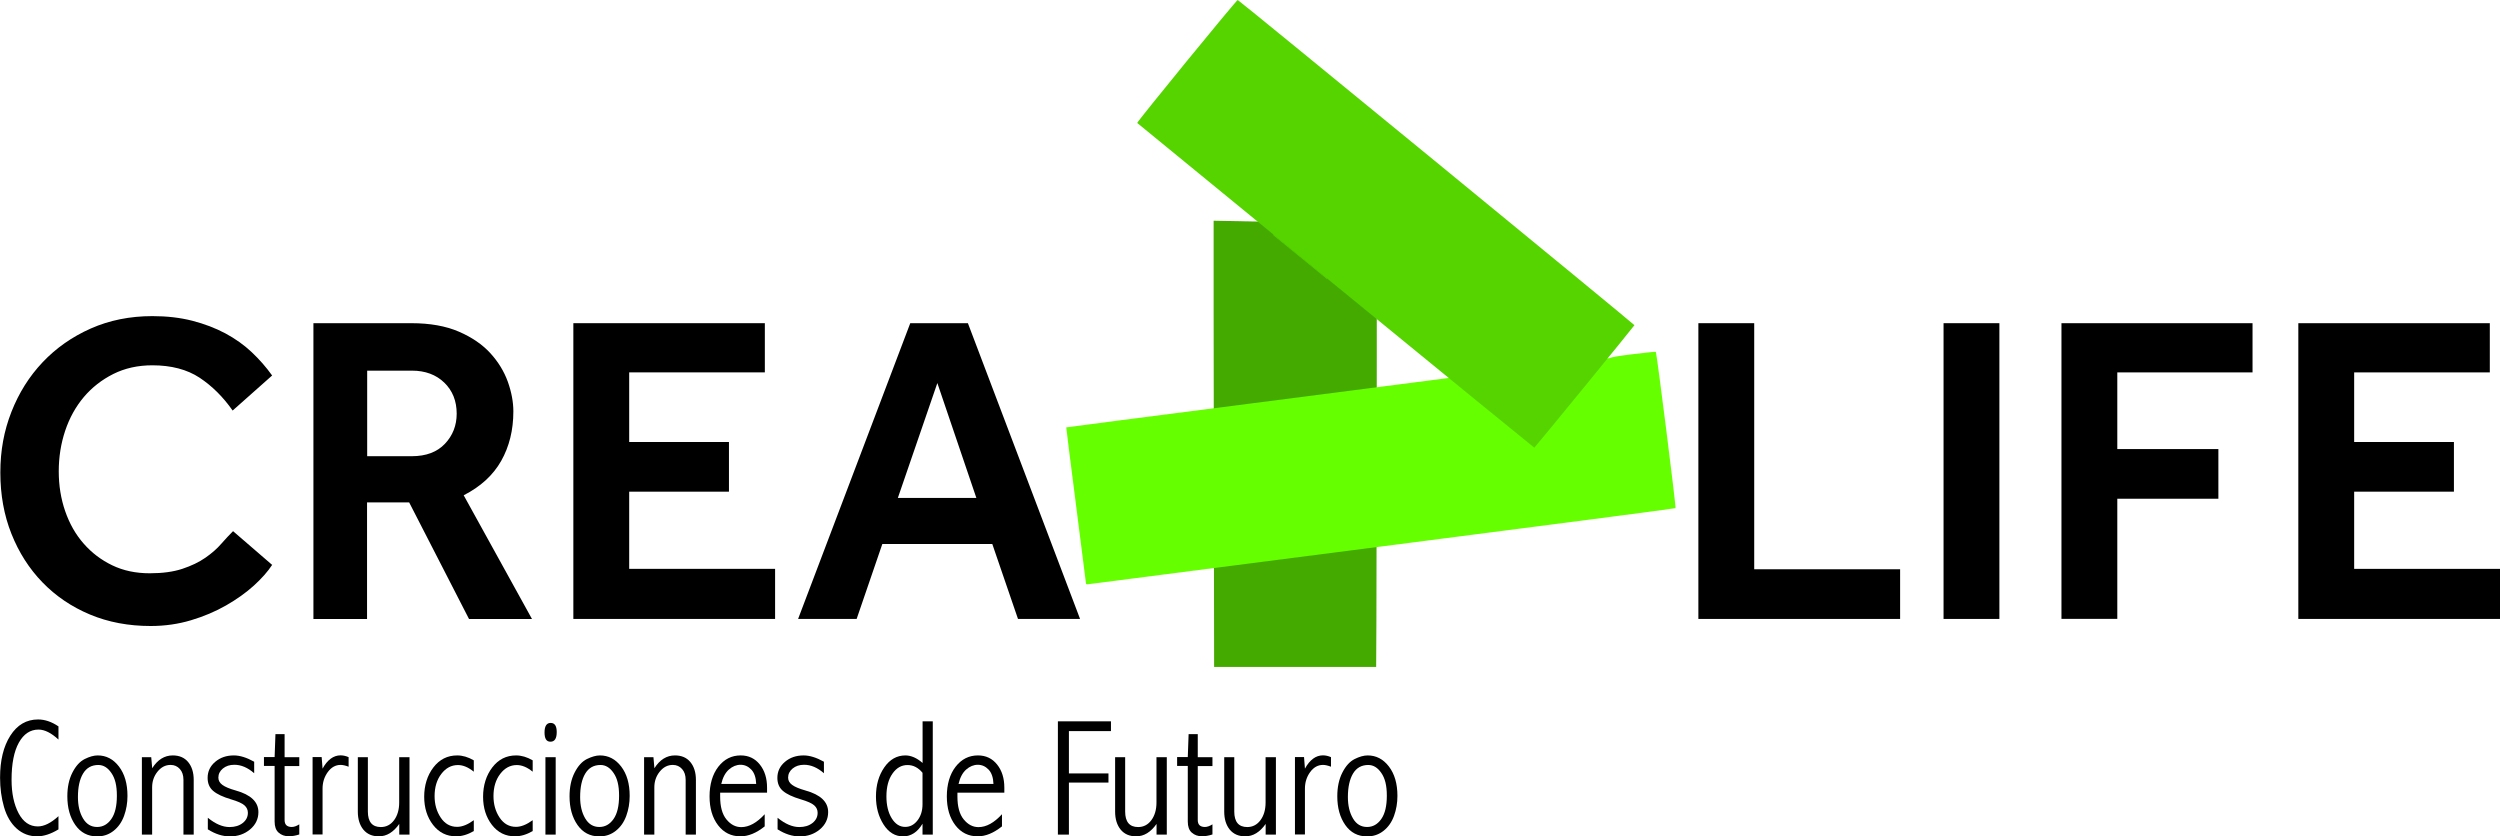
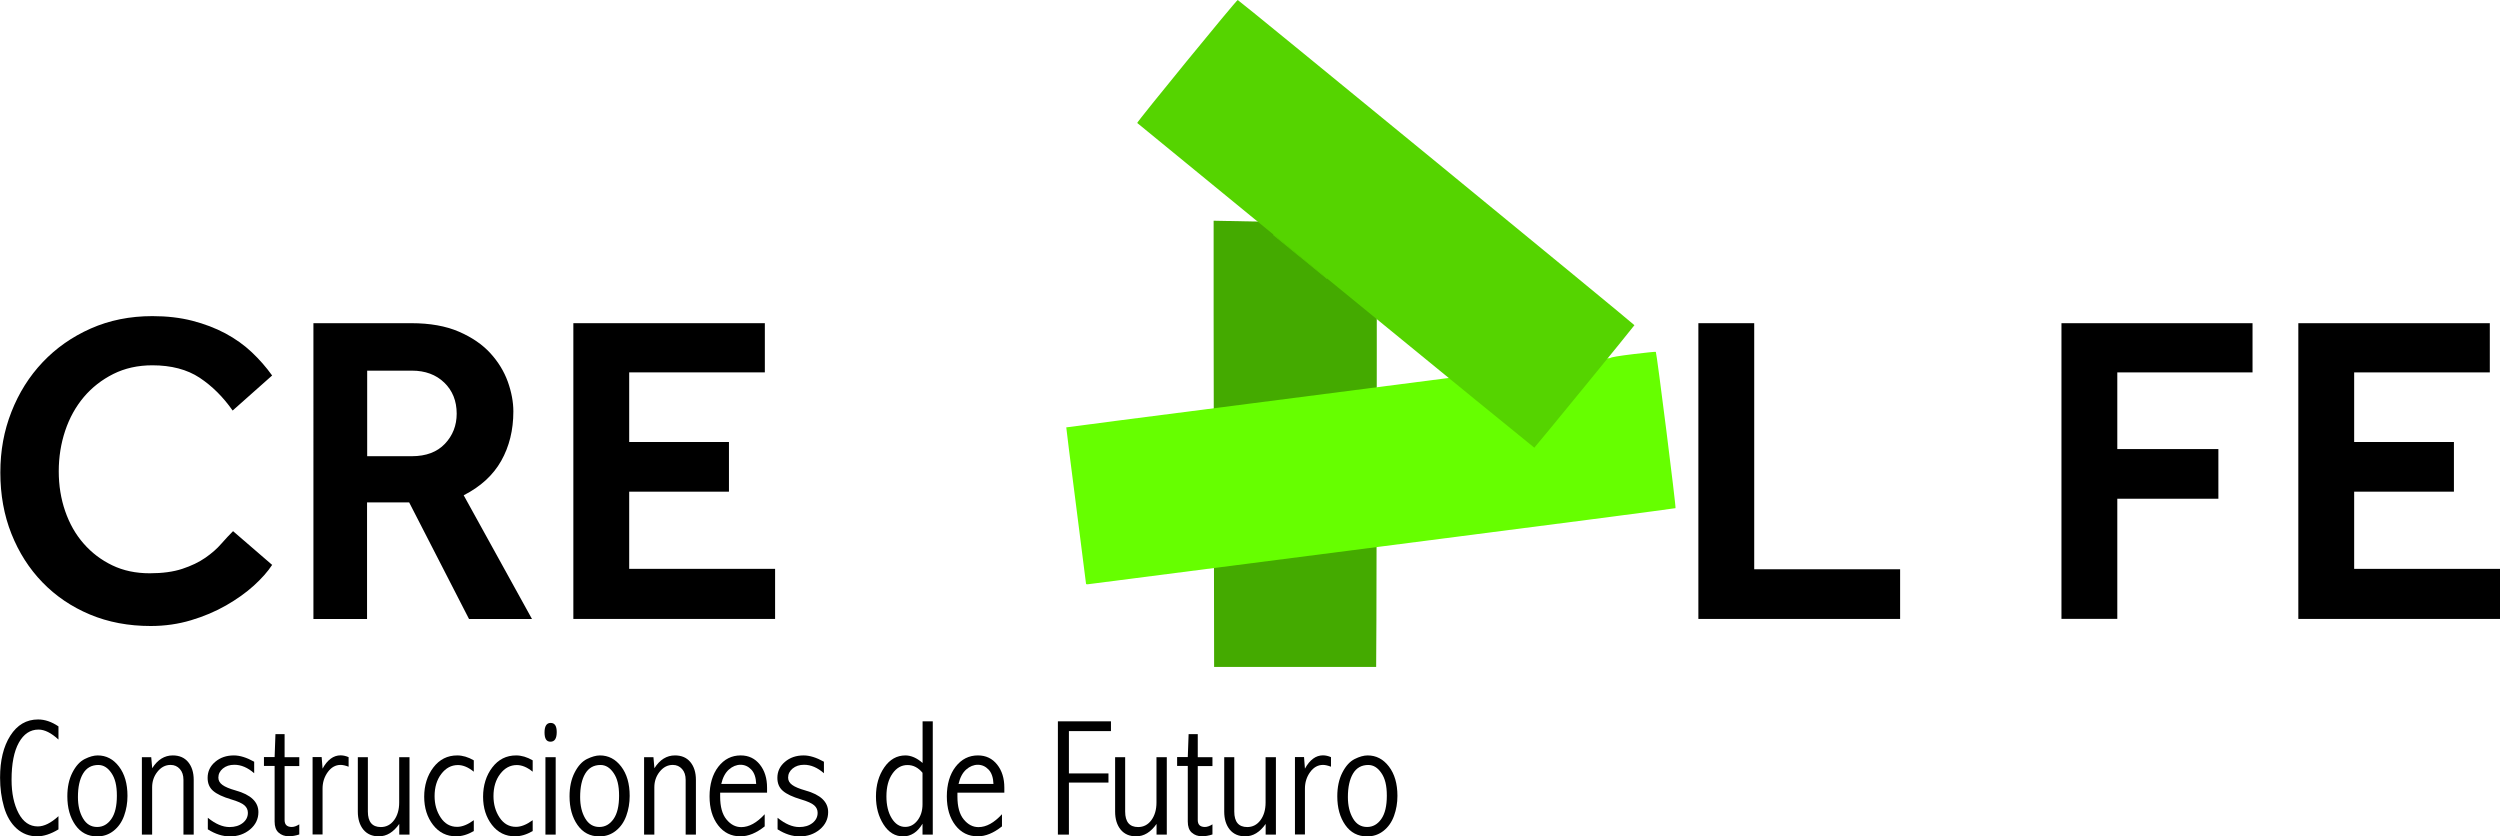
<svg xmlns="http://www.w3.org/2000/svg" id="Capa_1" data-name="Capa 1" viewBox="0 0 360.86 120.72">
  <defs>
    <style>      .cls-1 {        fill: #6f0;      }      .cls-2 {        fill: #4a0;      }      .cls-3 {        fill: #55d400;      }    </style>
  </defs>
  <path class="cls-2" d="M198.73,32.31v18.71c.01,2.72-.04,45.25-.09,45.25h-23.39s-.07-43.56-.07-50.96v-13.45l23.55,.46Z" />
  <path class="cls-3" d="M187.67,37.11c-2.14-1.75-3.9-3.19-3.91-3.19,0,0,0,0,0-.07v-.07s3.89,3.18,3.89,3.18c2.14,1.75,3.89,3.19,3.9,3.19h.01v.14l-3.89-3.19Z" />
  <path class="cls-3" d="M203.46,35.98l-.12-.1s.05,.04,.12,.1l.12,.1s-.05-.04-.12-.1Z" />
  <g>
    <path d="M8.43,119.72c-1.1,.67-2.13,1-3.08,1-1.12,0-2.11-.38-2.94-1.12s-1.45-1.79-1.83-3.11-.57-2.73-.57-4.24c0-2.48,.49-4.51,1.48-6.06s2.32-2.34,4.01-2.34c.97,0,1.95,.33,2.94,1v1.9c-1.04-.96-2-1.44-2.88-1.44-1.19,0-2.14,.63-2.84,1.89s-1.05,3.04-1.05,5.36c0,1.94,.34,3.54,1.01,4.82,.67,1.27,1.6,1.91,2.78,1.91,.9,0,1.9-.49,2.98-1.48v1.93Z" />
    <path d="M14.1,109.04c1.23,0,2.25,.53,3.07,1.6s1.23,2.48,1.23,4.24c0,1.02-.16,1.97-.49,2.88s-.83,1.62-1.51,2.16-1.47,.81-2.37,.81c-1.34,0-2.39-.55-3.16-1.65s-1.15-2.48-1.15-4.14c0-1.32,.24-2.46,.73-3.42s1.08-1.61,1.78-1.96,1.32-.52,1.87-.52Zm.1,1.38c-.98,0-1.71,.41-2.21,1.24s-.74,1.96-.74,3.39c0,1.23,.24,2.25,.73,3.08s1.17,1.24,2.04,1.24c.83,0,1.51-.38,2.05-1.15,.54-.77,.8-1.89,.8-3.37s-.26-2.5-.79-3.27c-.52-.77-1.15-1.16-1.89-1.16Z" />
    <path d="M20.5,109.3h1.33l.14,1.59c.39-.62,.83-1.08,1.33-1.39s1.04-.46,1.64-.46c.95,0,1.69,.32,2.22,.96s.8,1.5,.8,2.57v7.9h-1.48v-7.9c0-.66-.17-1.18-.52-1.57s-.79-.59-1.34-.59c-.74,0-1.37,.33-1.89,.98s-.77,1.4-.77,2.26v6.82h-1.48v-11.17Z" />
    <path d="M30,118.04c1.09,.89,2.14,1.34,3.13,1.34,.77,0,1.4-.19,1.9-.58s.75-.88,.75-1.48c0-.43-.17-.79-.5-1.08s-.97-.58-1.93-.86c-1.17-.35-2.03-.75-2.57-1.21s-.81-1.08-.81-1.89c0-.92,.36-1.69,1.09-2.31s1.62-.93,2.7-.93c.86,0,1.84,.3,2.93,.91v1.66c-.93-.81-1.88-1.22-2.86-1.22-.67,0-1.22,.18-1.66,.54-.43,.36-.65,.8-.65,1.31,0,.43,.2,.78,.59,1.06,.38,.28,1.02,.55,1.91,.8,2.19,.61,3.28,1.65,3.28,3.12,0,.99-.4,1.83-1.2,2.5s-1.77,1.01-2.91,1.01c-1.05,0-2.12-.34-3.19-1.02v-1.66Z" />
    <path d="M39.76,105.97h1.32v3.33h2.12v1.28h-2.12v7.8c0,.33,.09,.58,.26,.74s.43,.25,.77,.25c.31,0,.68-.12,1.09-.38v1.46c-.52,.17-1.02,.26-1.51,.26-.6,0-1.09-.18-1.48-.53s-.57-.88-.57-1.6v-8.02h-1.54v-1.28h1.54l.12-3.33Z" />
    <path d="M46.56,110.95c.35-.64,.74-1.12,1.18-1.44,.43-.32,.91-.48,1.42-.48,.38,0,.77,.09,1.16,.26v1.38c-.45-.17-.84-.26-1.15-.26-.74,0-1.36,.35-1.86,1.04s-.75,1.49-.75,2.39v6.61h-1.44v-11.17h1.31l.13,1.66Z" />
    <path d="M57.63,109.3h1.48v11.17h-1.48v-1.54c-.41,.59-.87,1.04-1.36,1.34s-1.02,.45-1.59,.45c-.95,0-1.69-.32-2.23-.97-.53-.65-.8-1.52-.8-2.6v-7.85h1.45v7.85c0,.74,.16,1.3,.47,1.67,.31,.37,.78,.56,1.4,.56,.78,0,1.42-.33,1.91-.99,.49-.66,.74-1.51,.74-2.55v-6.54Z" />
    <path d="M68.39,119.96c-.88,.51-1.73,.76-2.55,.76-1.37,0-2.48-.55-3.33-1.65s-1.28-2.46-1.28-4.07,.44-3.07,1.33-4.23,2.03-1.73,3.44-1.73c.78,0,1.58,.24,2.39,.71v1.64c-.79-.64-1.55-.96-2.29-.96-.95,0-1.75,.43-2.4,1.28s-.97,1.92-.97,3.21c0,1.17,.29,2.2,.88,3.09s1.38,1.34,2.37,1.34c.73,0,1.53-.32,2.41-.96v1.58Z" />
    <path d="M76.89,119.96c-.88,.51-1.73,.76-2.55,.76-1.37,0-2.48-.55-3.33-1.65s-1.28-2.46-1.28-4.07,.44-3.07,1.33-4.23,2.03-1.73,3.44-1.73c.78,0,1.58,.24,2.39,.71v1.64c-.79-.64-1.55-.96-2.29-.96-.95,0-1.75,.43-2.4,1.28s-.97,1.92-.97,3.21c0,1.17,.29,2.2,.88,3.09s1.38,1.34,2.37,1.34c.73,0,1.53-.32,2.41-.96v1.58Z" />
    <path d="M79.49,104.35c.58,0,.87,.44,.87,1.32,0,.93-.3,1.39-.9,1.39s-.86-.45-.86-1.34,.29-1.37,.88-1.37Zm-.76,4.95h1.48v11.17h-1.48v-11.17Z" />
    <path d="M86.59,109.04c1.23,0,2.25,.53,3.07,1.6s1.23,2.48,1.23,4.24c0,1.02-.16,1.97-.49,2.88s-.83,1.62-1.51,2.16-1.47,.81-2.37,.81c-1.34,0-2.39-.55-3.16-1.65s-1.15-2.48-1.15-4.14c0-1.32,.24-2.46,.73-3.42s1.08-1.61,1.78-1.96c.7-.34,1.32-.52,1.87-.52Zm.1,1.38c-.98,0-1.71,.41-2.21,1.24s-.74,1.96-.74,3.39c0,1.23,.24,2.25,.73,3.08s1.17,1.24,2.04,1.24c.83,0,1.51-.38,2.05-1.15,.54-.77,.8-1.89,.8-3.37s-.26-2.5-.79-3.27c-.52-.77-1.15-1.16-1.89-1.16Z" />
    <path d="M92.99,109.3h1.33l.14,1.59c.39-.62,.83-1.08,1.33-1.39s1.04-.46,1.64-.46c.95,0,1.69,.32,2.22,.96s.8,1.5,.8,2.57v7.9h-1.48v-7.9c0-.66-.17-1.18-.52-1.57s-.79-.59-1.34-.59c-.74,0-1.37,.33-1.89,.98s-.77,1.4-.77,2.26v6.82h-1.48v-11.17Z" />
    <path d="M110.37,119.29c-1.19,.95-2.35,1.43-3.49,1.43-1.33,0-2.41-.53-3.23-1.6-.82-1.07-1.23-2.46-1.23-4.17s.42-3.19,1.27-4.28c.85-1.09,1.92-1.63,3.22-1.63,1.15,0,2.07,.44,2.77,1.32s1.04,1.99,1.04,3.33v.73h-6.77v.57c0,1.45,.3,2.55,.91,3.29s1.31,1.11,2.13,1.11c1.12,0,2.25-.62,3.39-1.86v1.76Zm-1.22-6.13c-.03-.93-.27-1.62-.71-2.08s-.96-.69-1.55-.69-1.16,.23-1.68,.69c-.52,.46-.89,1.16-1.1,2.08h5.05Z" />
    <path d="M112.24,118.04c1.09,.89,2.14,1.34,3.13,1.34,.77,0,1.4-.19,1.9-.58s.75-.88,.75-1.48c0-.43-.17-.79-.5-1.08s-.97-.58-1.93-.86c-1.17-.35-2.03-.75-2.57-1.21s-.81-1.08-.81-1.89c0-.92,.36-1.69,1.09-2.31s1.62-.93,2.7-.93c.86,0,1.84,.3,2.93,.91v1.66c-.93-.81-1.88-1.22-2.86-1.22-.67,0-1.22,.18-1.66,.54-.43,.36-.65,.8-.65,1.31,0,.43,.2,.78,.59,1.06,.38,.28,1.02,.55,1.91,.8,2.19,.61,3.28,1.65,3.28,3.12,0,.99-.4,1.83-1.2,2.5s-1.77,1.01-2.91,1.01c-1.05,0-2.12-.34-3.19-1.02v-1.66Z" />
    <path d="M133.16,104.12h1.48v16.35h-1.48v-1.57c-.37,.61-.78,1.07-1.25,1.37-.47,.3-.98,.46-1.53,.46-1.17,0-2.12-.58-2.85-1.73-.73-1.15-1.09-2.49-1.09-4.03,0-1.64,.4-3.04,1.2-4.2s1.82-1.73,3.06-1.73c.4,0,.8,.09,1.22,.27,.41,.18,.83,.45,1.25,.82v-6.01Zm0,7.43c-.3-.38-.64-.65-1-.84s-.75-.28-1.17-.28c-.87,0-1.59,.41-2.17,1.24s-.87,1.92-.87,3.28c0,1.27,.25,2.33,.76,3.16s1.16,1.25,1.95,1.25c.7,0,1.29-.31,1.77-.93s.73-1.4,.73-2.34v-4.56Z" />
    <path d="M144.62,119.29c-1.19,.95-2.35,1.43-3.49,1.43-1.33,0-2.41-.53-3.23-1.6-.82-1.07-1.23-2.46-1.23-4.17s.42-3.19,1.27-4.28,1.92-1.63,3.22-1.63c1.15,0,2.07,.44,2.77,1.32s1.04,1.99,1.04,3.33v.73h-6.77v.57c0,1.45,.3,2.55,.91,3.29s1.31,1.11,2.13,1.11c1.12,0,2.25-.62,3.39-1.86v1.76Zm-1.22-6.13c-.03-.93-.27-1.62-.71-2.08s-.96-.69-1.55-.69-1.16,.23-1.68,.69c-.52,.46-.89,1.16-1.1,2.08h5.05Z" />
    <path d="M152.7,104.12h7.66v1.41h-6.07v6.11h5.71v1.32h-5.71v7.51h-1.59v-16.35Z" />
    <path d="M166.94,109.3h1.48v11.17h-1.48v-1.54c-.41,.59-.87,1.04-1.36,1.34s-1.02,.45-1.59,.45c-.95,0-1.69-.32-2.23-.97-.53-.65-.8-1.52-.8-2.6v-7.85h1.45v7.85c0,.74,.16,1.3,.47,1.67,.31,.37,.78,.56,1.4,.56,.78,0,1.42-.33,1.91-.99,.49-.66,.74-1.51,.74-2.55v-6.54Z" />
    <path d="M171.57,105.97h1.32v3.33h2.12v1.28h-2.12v7.8c0,.33,.09,.58,.26,.74s.43,.25,.77,.25c.31,0,.68-.12,1.09-.38v1.46c-.52,.17-1.02,.26-1.51,.26-.6,0-1.09-.18-1.48-.53s-.57-.88-.57-1.6v-8.02h-1.54v-1.28h1.54l.12-3.33Z" />
    <path d="M182.69,109.3h1.48v11.17h-1.48v-1.54c-.41,.59-.87,1.04-1.36,1.34-.49,.3-1.02,.45-1.59,.45-.95,0-1.69-.32-2.23-.97-.53-.65-.8-1.52-.8-2.6v-7.85h1.45v7.85c0,.74,.16,1.3,.47,1.67,.31,.37,.78,.56,1.4,.56,.78,0,1.42-.33,1.91-.99,.49-.66,.74-1.51,.74-2.55v-6.54Z" />
    <path d="M188.36,110.95c.35-.64,.74-1.12,1.18-1.44,.43-.32,.91-.48,1.42-.48,.38,0,.77,.09,1.16,.26v1.38c-.45-.17-.84-.26-1.15-.26-.74,0-1.36,.35-1.86,1.04s-.75,1.49-.75,2.39v6.61h-1.44v-11.17h1.31l.13,1.66Z" />
    <path d="M197.41,109.04c1.23,0,2.25,.53,3.07,1.6s1.23,2.48,1.23,4.24c0,1.02-.16,1.97-.49,2.88s-.83,1.62-1.51,2.16-1.47,.81-2.37,.81c-1.34,0-2.39-.55-3.16-1.65s-1.15-2.48-1.15-4.14c0-1.32,.24-2.46,.73-3.42s1.08-1.61,1.78-1.96,1.32-.52,1.87-.52Zm.1,1.38c-.98,0-1.71,.41-2.21,1.24-.49,.83-.74,1.96-.74,3.39,0,1.23,.24,2.25,.73,3.08,.48,.83,1.17,1.24,2.04,1.24,.83,0,1.51-.38,2.05-1.15,.54-.77,.8-1.89,.8-3.37s-.26-2.5-.79-3.27c-.52-.77-1.15-1.16-1.89-1.16Z" />
  </g>
  <path class="cls-1" d="M232.39,51.69c.19-.14,1.2-.31,3.41-.58,1.73-.21,3.18-.36,3.21-.32,.13,.13,2.95,22.47,2.84,22.56-.06,.05-19.05,2.53-42.21,5.5-23.16,2.97-42.28,5.44-42.49,5.47-.25,.05-.39,.02-.39-.07,0-.07-.65-5.17-1.44-11.33s-1.43-11.21-1.41-11.23c.02-.02,12.23-1.6,27.12-3.51,14.9-1.91,27.25-3.51,27.45-3.54l23.89-2.95Z" />
  <path d="M39.29,81.53c-.64,.98-1.53,1.98-2.66,3.01-1.13,1.02-2.46,1.97-4,2.85-1.54,.88-3.22,1.59-5.06,2.14-1.83,.55-3.78,.83-5.82,.83-3.2,0-6.12-.55-8.77-1.66-2.65-1.11-4.93-2.66-6.85-4.64-1.92-1.98-3.41-4.32-4.48-7.01-1.07-2.69-1.6-5.63-1.6-8.83s.53-6.04,1.6-8.77c1.07-2.73,2.57-5.12,4.51-7.17,1.94-2.05,4.26-3.67,6.94-4.86,2.69-1.19,5.65-1.79,8.9-1.79,2.09,0,4.01,.22,5.76,.67,1.75,.45,3.34,1.06,4.77,1.82,1.43,.77,2.7,1.67,3.81,2.72,1.11,1.05,2.09,2.17,2.94,3.36l-5.7,5.06c-1.37-1.96-2.96-3.54-4.77-4.74-1.81-1.19-4.09-1.79-6.82-1.79-2.09,0-3.97,.42-5.63,1.25-1.66,.83-3.08,1.94-4.26,3.33-1.17,1.39-2.07,3.01-2.69,4.86-.62,1.86-.93,3.81-.93,5.86s.31,3.97,.93,5.76c.62,1.79,1.5,3.35,2.66,4.67,1.15,1.32,2.53,2.37,4.13,3.14,1.6,.77,3.4,1.15,5.41,1.15,1.83,0,3.4-.21,4.7-.64,1.3-.43,2.41-.96,3.33-1.6,.92-.64,1.69-1.31,2.3-2.02,.62-.7,1.18-1.31,1.7-1.82l5.63,4.86Z" />
  <path d="M45.24,46.65h14.14c2.69,0,4.97,.41,6.85,1.22,1.88,.81,3.39,1.85,4.54,3.1,1.15,1.26,1.99,2.64,2.53,4.13,.53,1.49,.8,2.92,.8,4.29,0,2.69-.59,5.07-1.76,7.14-1.17,2.07-2.98,3.72-5.41,4.96l9.86,17.86h-9.09l-8.64-16.83h-6.08v16.83h-7.74V46.65Zm14.21,19.2c2.05,0,3.64-.6,4.77-1.79,1.13-1.19,1.7-2.65,1.7-4.35,0-1.83-.6-3.33-1.79-4.48-1.19-1.15-2.75-1.73-4.67-1.73h-6.46v12.35h6.46Z" />
  <path d="M82.75,46.65h27.65v7.1h-19.58v10.05h14.4v7.17h-14.4v11.14h21.06v7.23h-29.12V46.65Z" />
-   <path d="M131.39,46.65h8.32l16.19,42.69h-8.96l-3.71-10.82h-15.87l-3.71,10.82h-8.45l16.19-42.69Zm9.54,25.22l-5.63-16.58-5.7,16.58h11.33Z" />
  <path d="M245.15,46.65h8.06v35.52h21.06v7.17h-29.12V46.65Z" />
-   <path d="M280.54,46.65h8.06v42.69h-8.06V46.65Z" />
+   <path d="M280.54,46.65h8.06h-8.06V46.65Z" />
  <path d="M297.56,46.65h27.58v7.1h-19.52v11.07h14.59v7.17h-14.59v17.34h-8.06V46.65Z" />
  <path d="M331.74,46.65h27.65v7.1h-19.58v10.05h14.4v7.17h-14.4v11.14h21.06v7.23h-29.12V46.65Z" />
  <path class="cls-3" d="M192.82,41.23c-15.72-12.87-28.62-23.43-28.67-23.48C164.05,17.65,178.5-.04,178.66,0c.23,.06,57.29,46.84,57.26,46.94-.05,.15-14.37,17.66-14.45,17.68-.04,0-12.93-10.52-28.65-23.39Z" />
</svg>